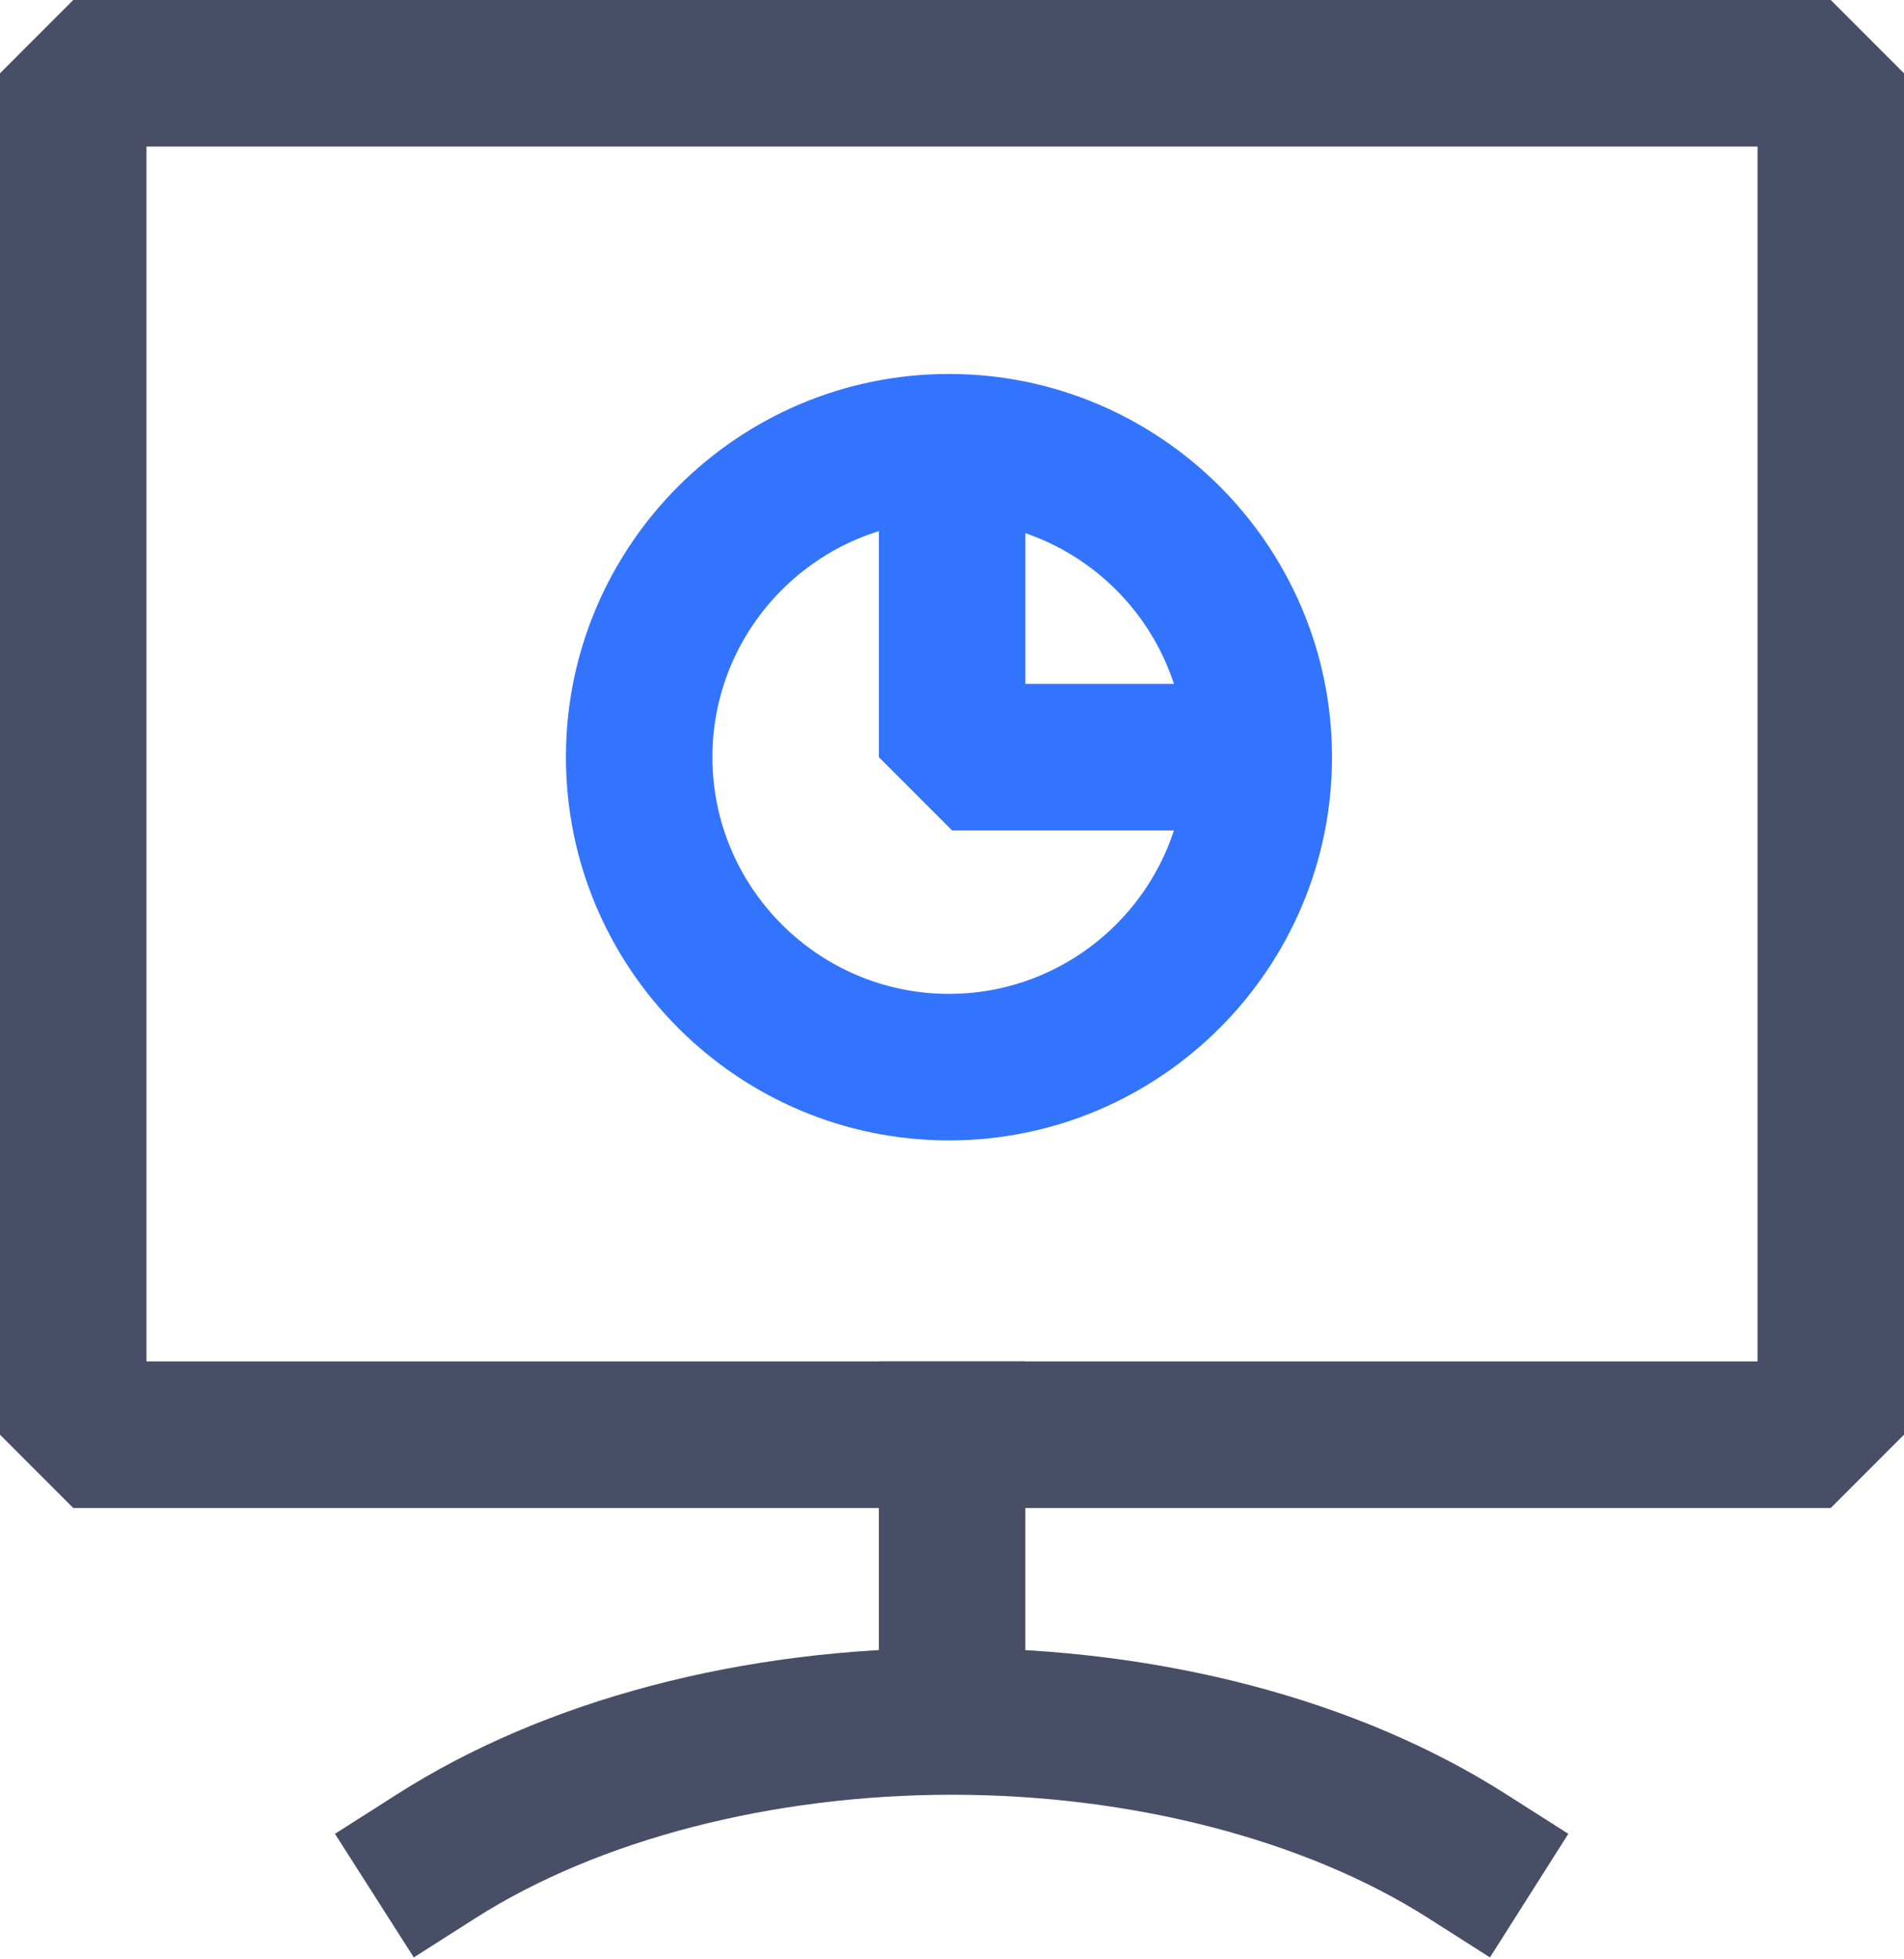
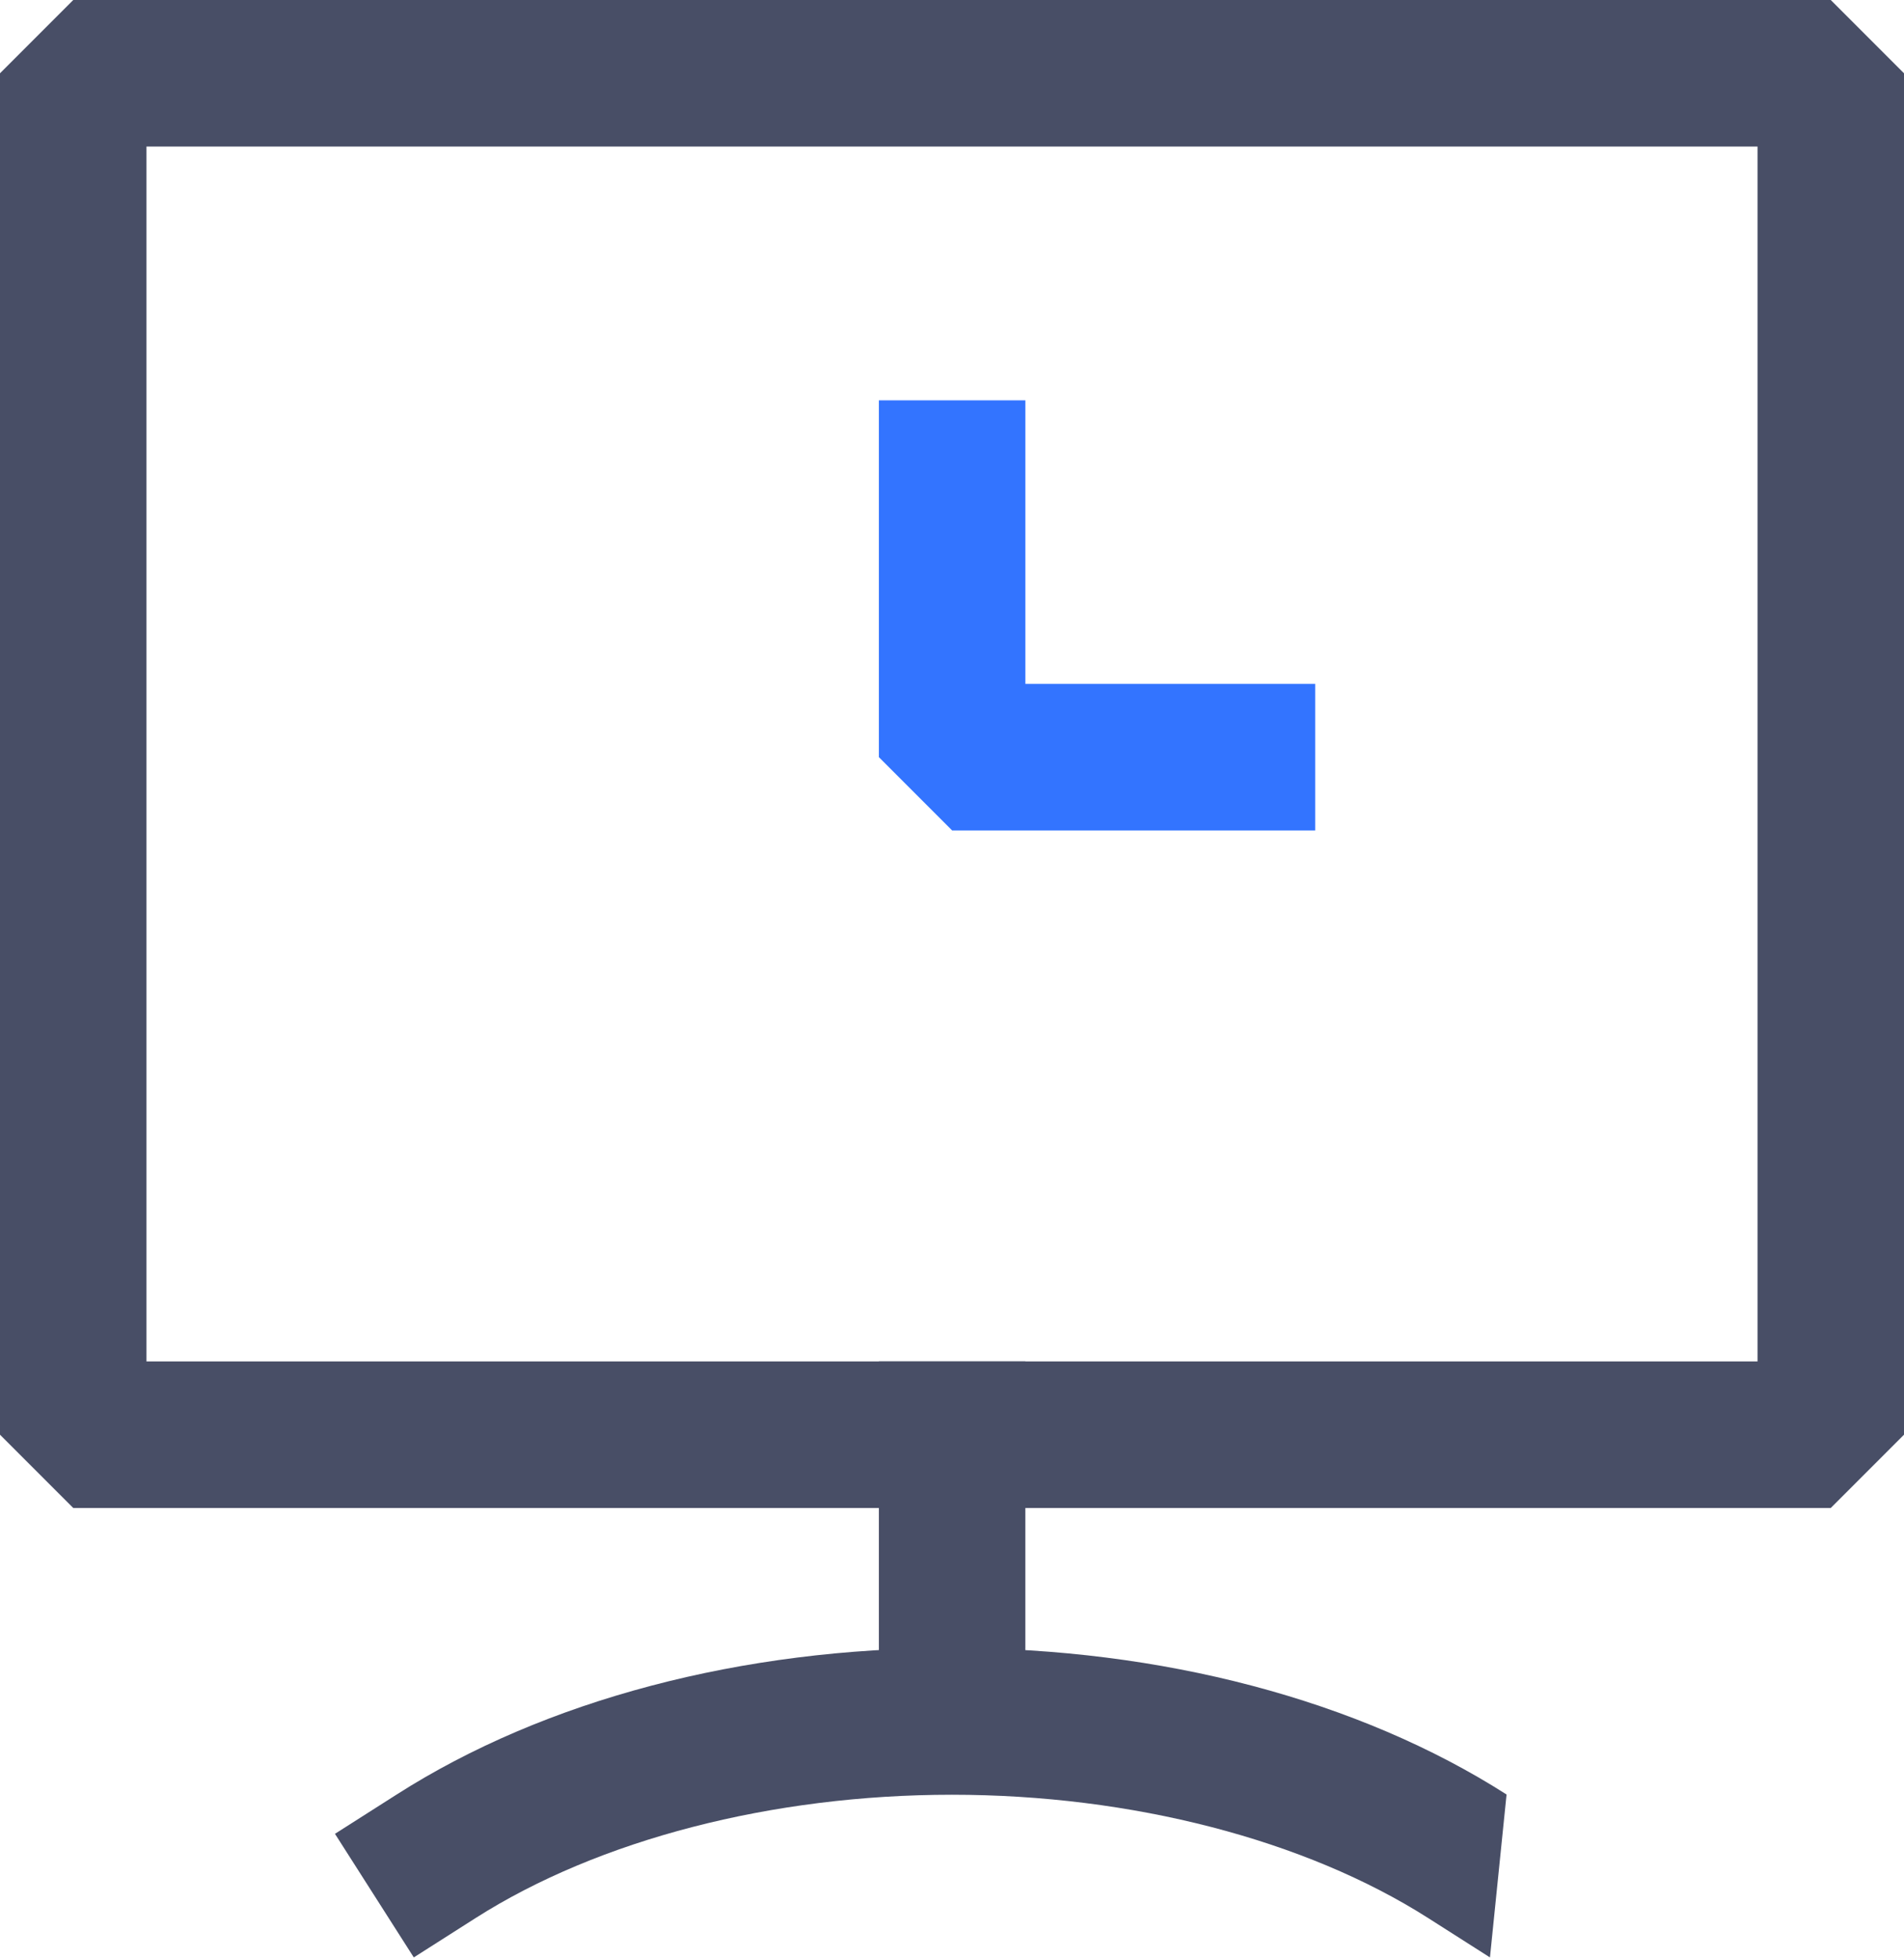
<svg xmlns="http://www.w3.org/2000/svg" width="70" height="72" viewBox="0 0 70 72" fill="none">
  <g clip-path="url(#clip0_4630_675)">
    <path d="M67.307 55.415H2.693L0 52.722V2.693L2.693 0H67.307L70 2.693V52.722L67.307 55.415ZM5.385 50.029H64.615V5.385H5.385V50.029Z" fill="#484E66" />
    <path d="M37.697 50.029H32.312V65.045H37.697V50.029Z" fill="#484E66" />
-     <path d="M54.778 71.93L52.507 70.484C47.983 67.603 41.602 65.952 34.996 65.952C28.39 65.952 22.008 67.603 17.484 70.484L15.213 71.93L12.315 67.388L14.585 65.943C20.024 62.469 27.277 60.558 34.987 60.558C42.697 60.558 49.949 62.469 55.388 65.943L57.659 67.388L54.778 71.93Z" fill="#484E66" />
-     <path d="M34.888 41.907C27.124 41.907 20.806 35.588 20.806 27.824C20.806 20.061 27.124 13.742 34.888 13.742C42.652 13.742 48.971 20.061 48.971 27.824C48.971 35.588 42.652 41.907 34.888 41.907ZM34.888 19.127C30.095 19.127 26.191 23.031 26.191 27.824C26.191 32.617 30.095 36.522 34.888 36.522C39.681 36.522 43.586 32.617 43.586 27.824C43.586 23.031 39.681 19.127 34.888 19.127Z" fill="#3374FF" />
+     <path d="M54.778 71.93L52.507 70.484C47.983 67.603 41.602 65.952 34.996 65.952C28.39 65.952 22.008 67.603 17.484 70.484L15.213 71.93L12.315 67.388L14.585 65.943C20.024 62.469 27.277 60.558 34.987 60.558C42.697 60.558 49.949 62.469 55.388 65.943L54.778 71.93Z" fill="#484E66" />
    <path d="M48.352 30.517H35.005L32.312 27.824V14.711H37.698V25.131H48.352V30.517Z" fill="#3374FF" />
  </g>
  <defs>
    <clipPath id="clip0_4630_675">
      <rect width="70" height="71.93" fill="white" />
    </clipPath>
  </defs>
</svg>